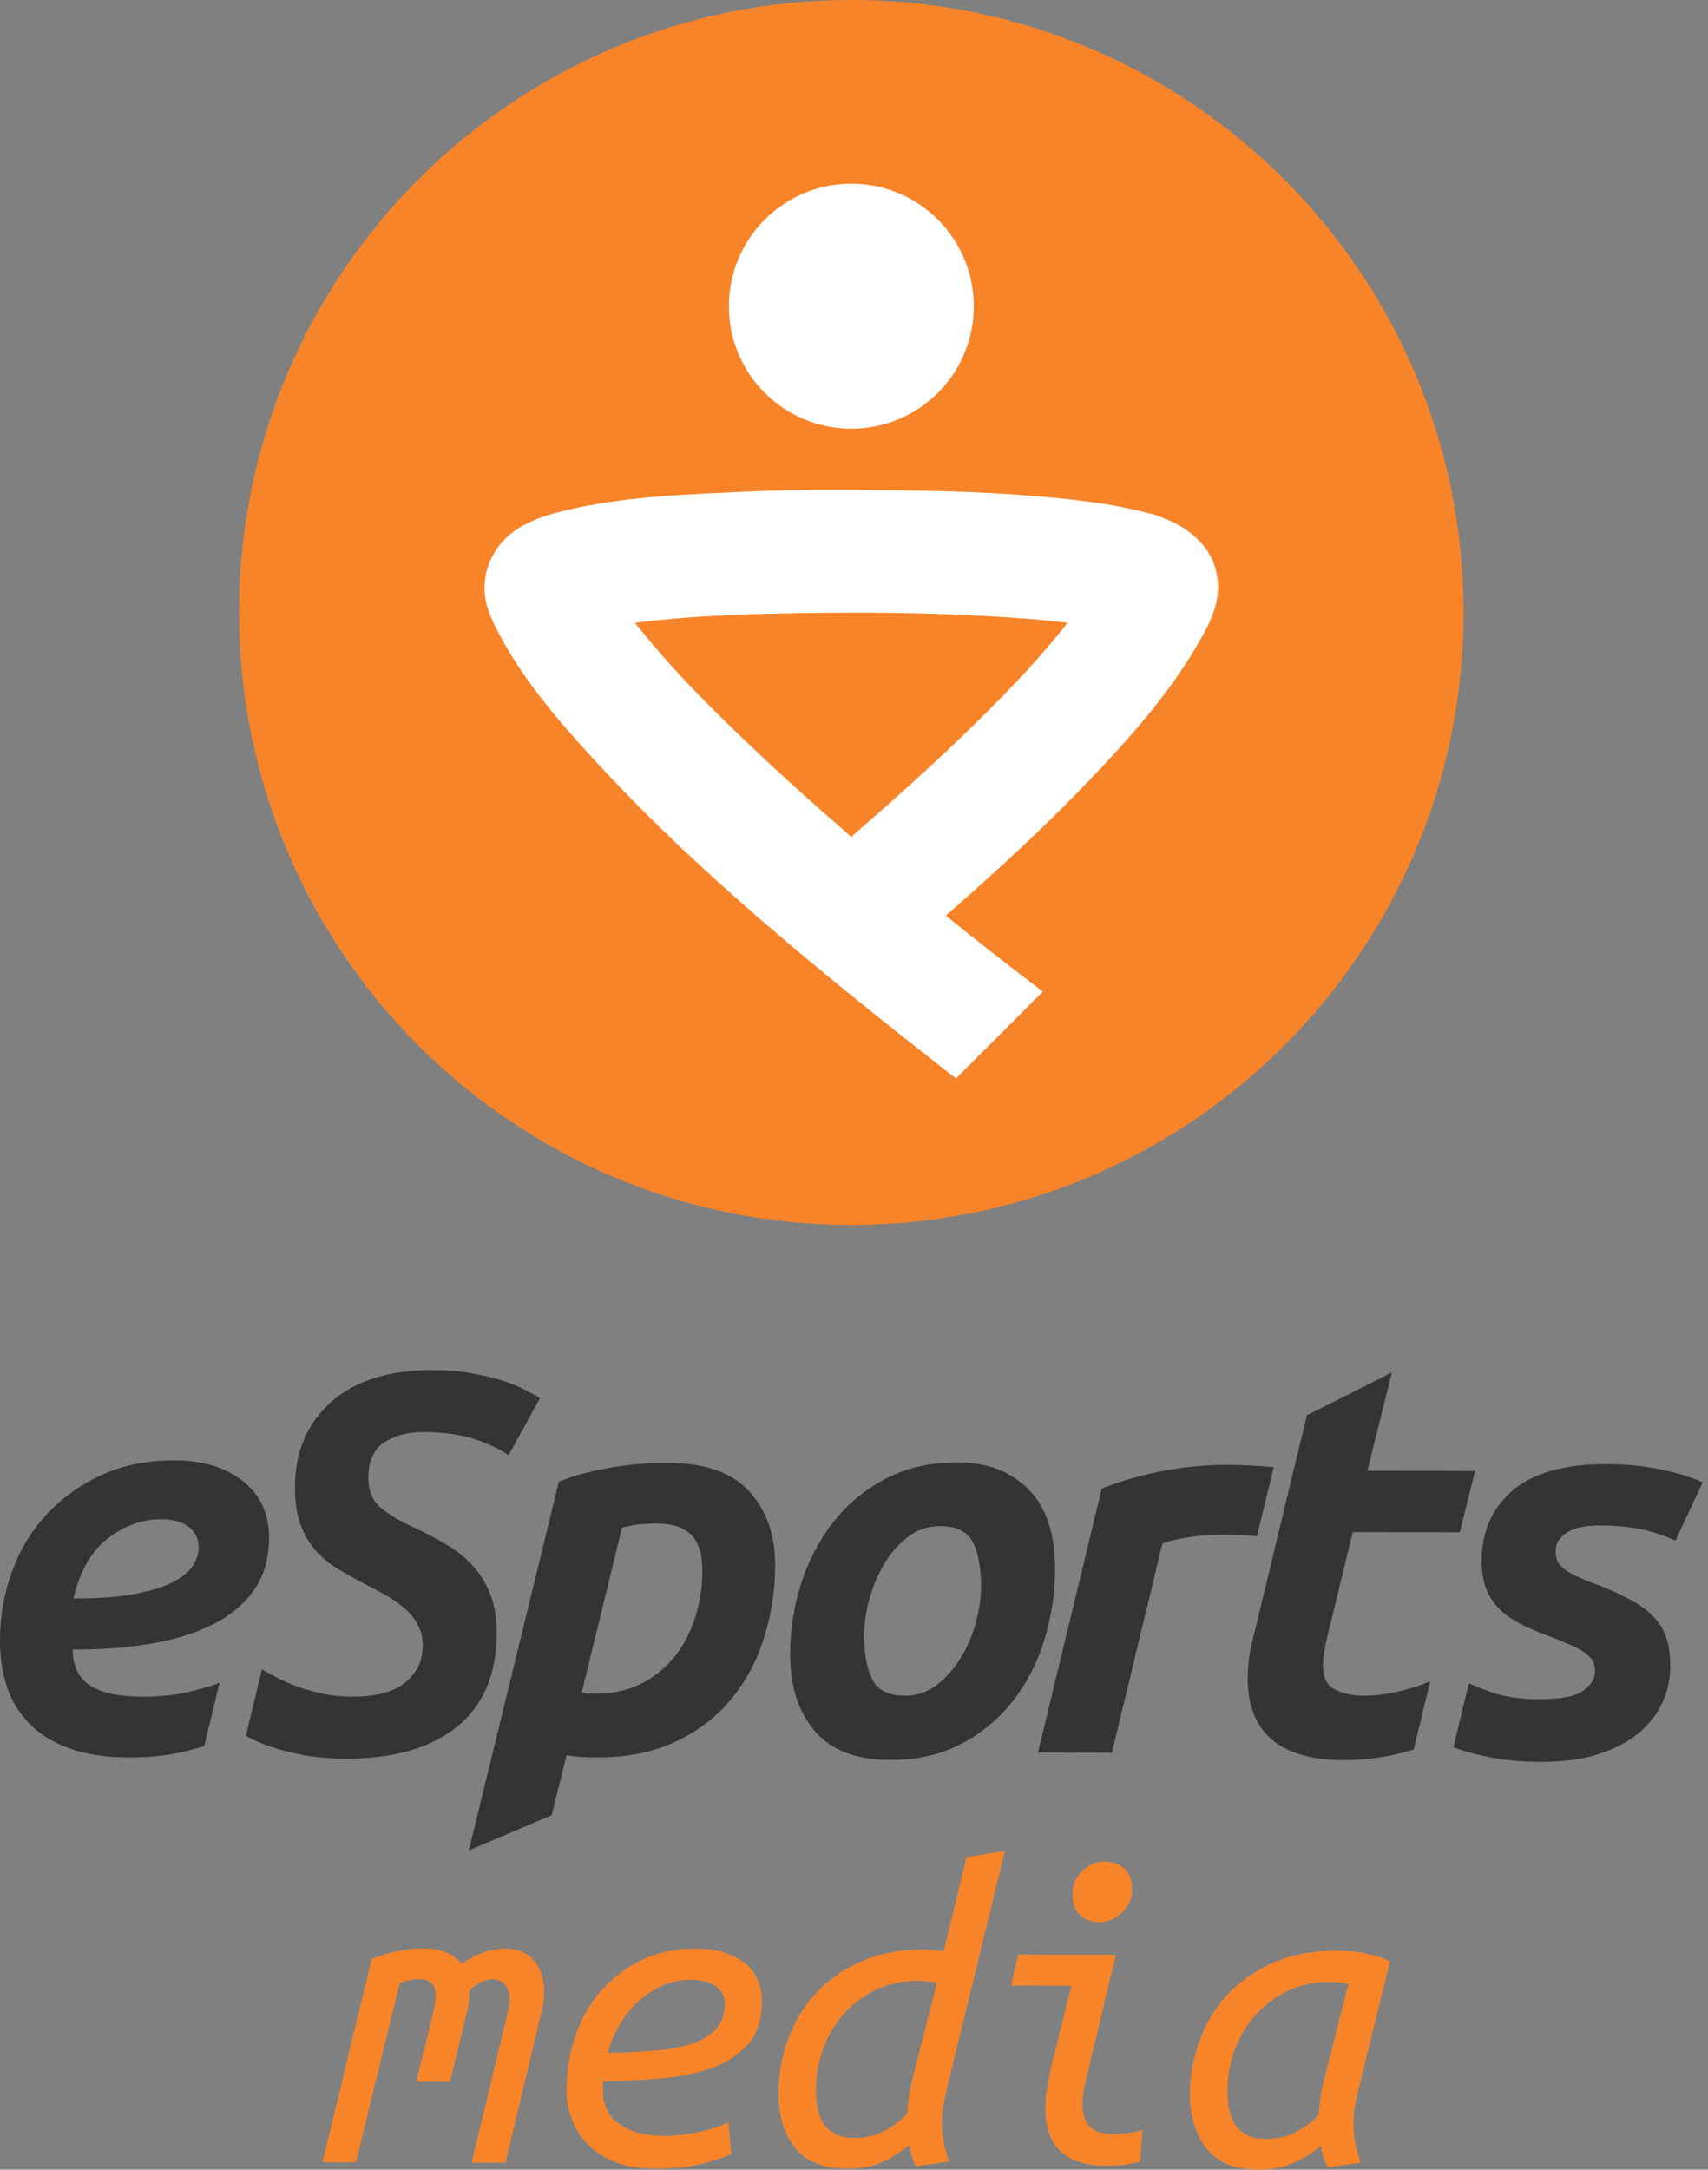
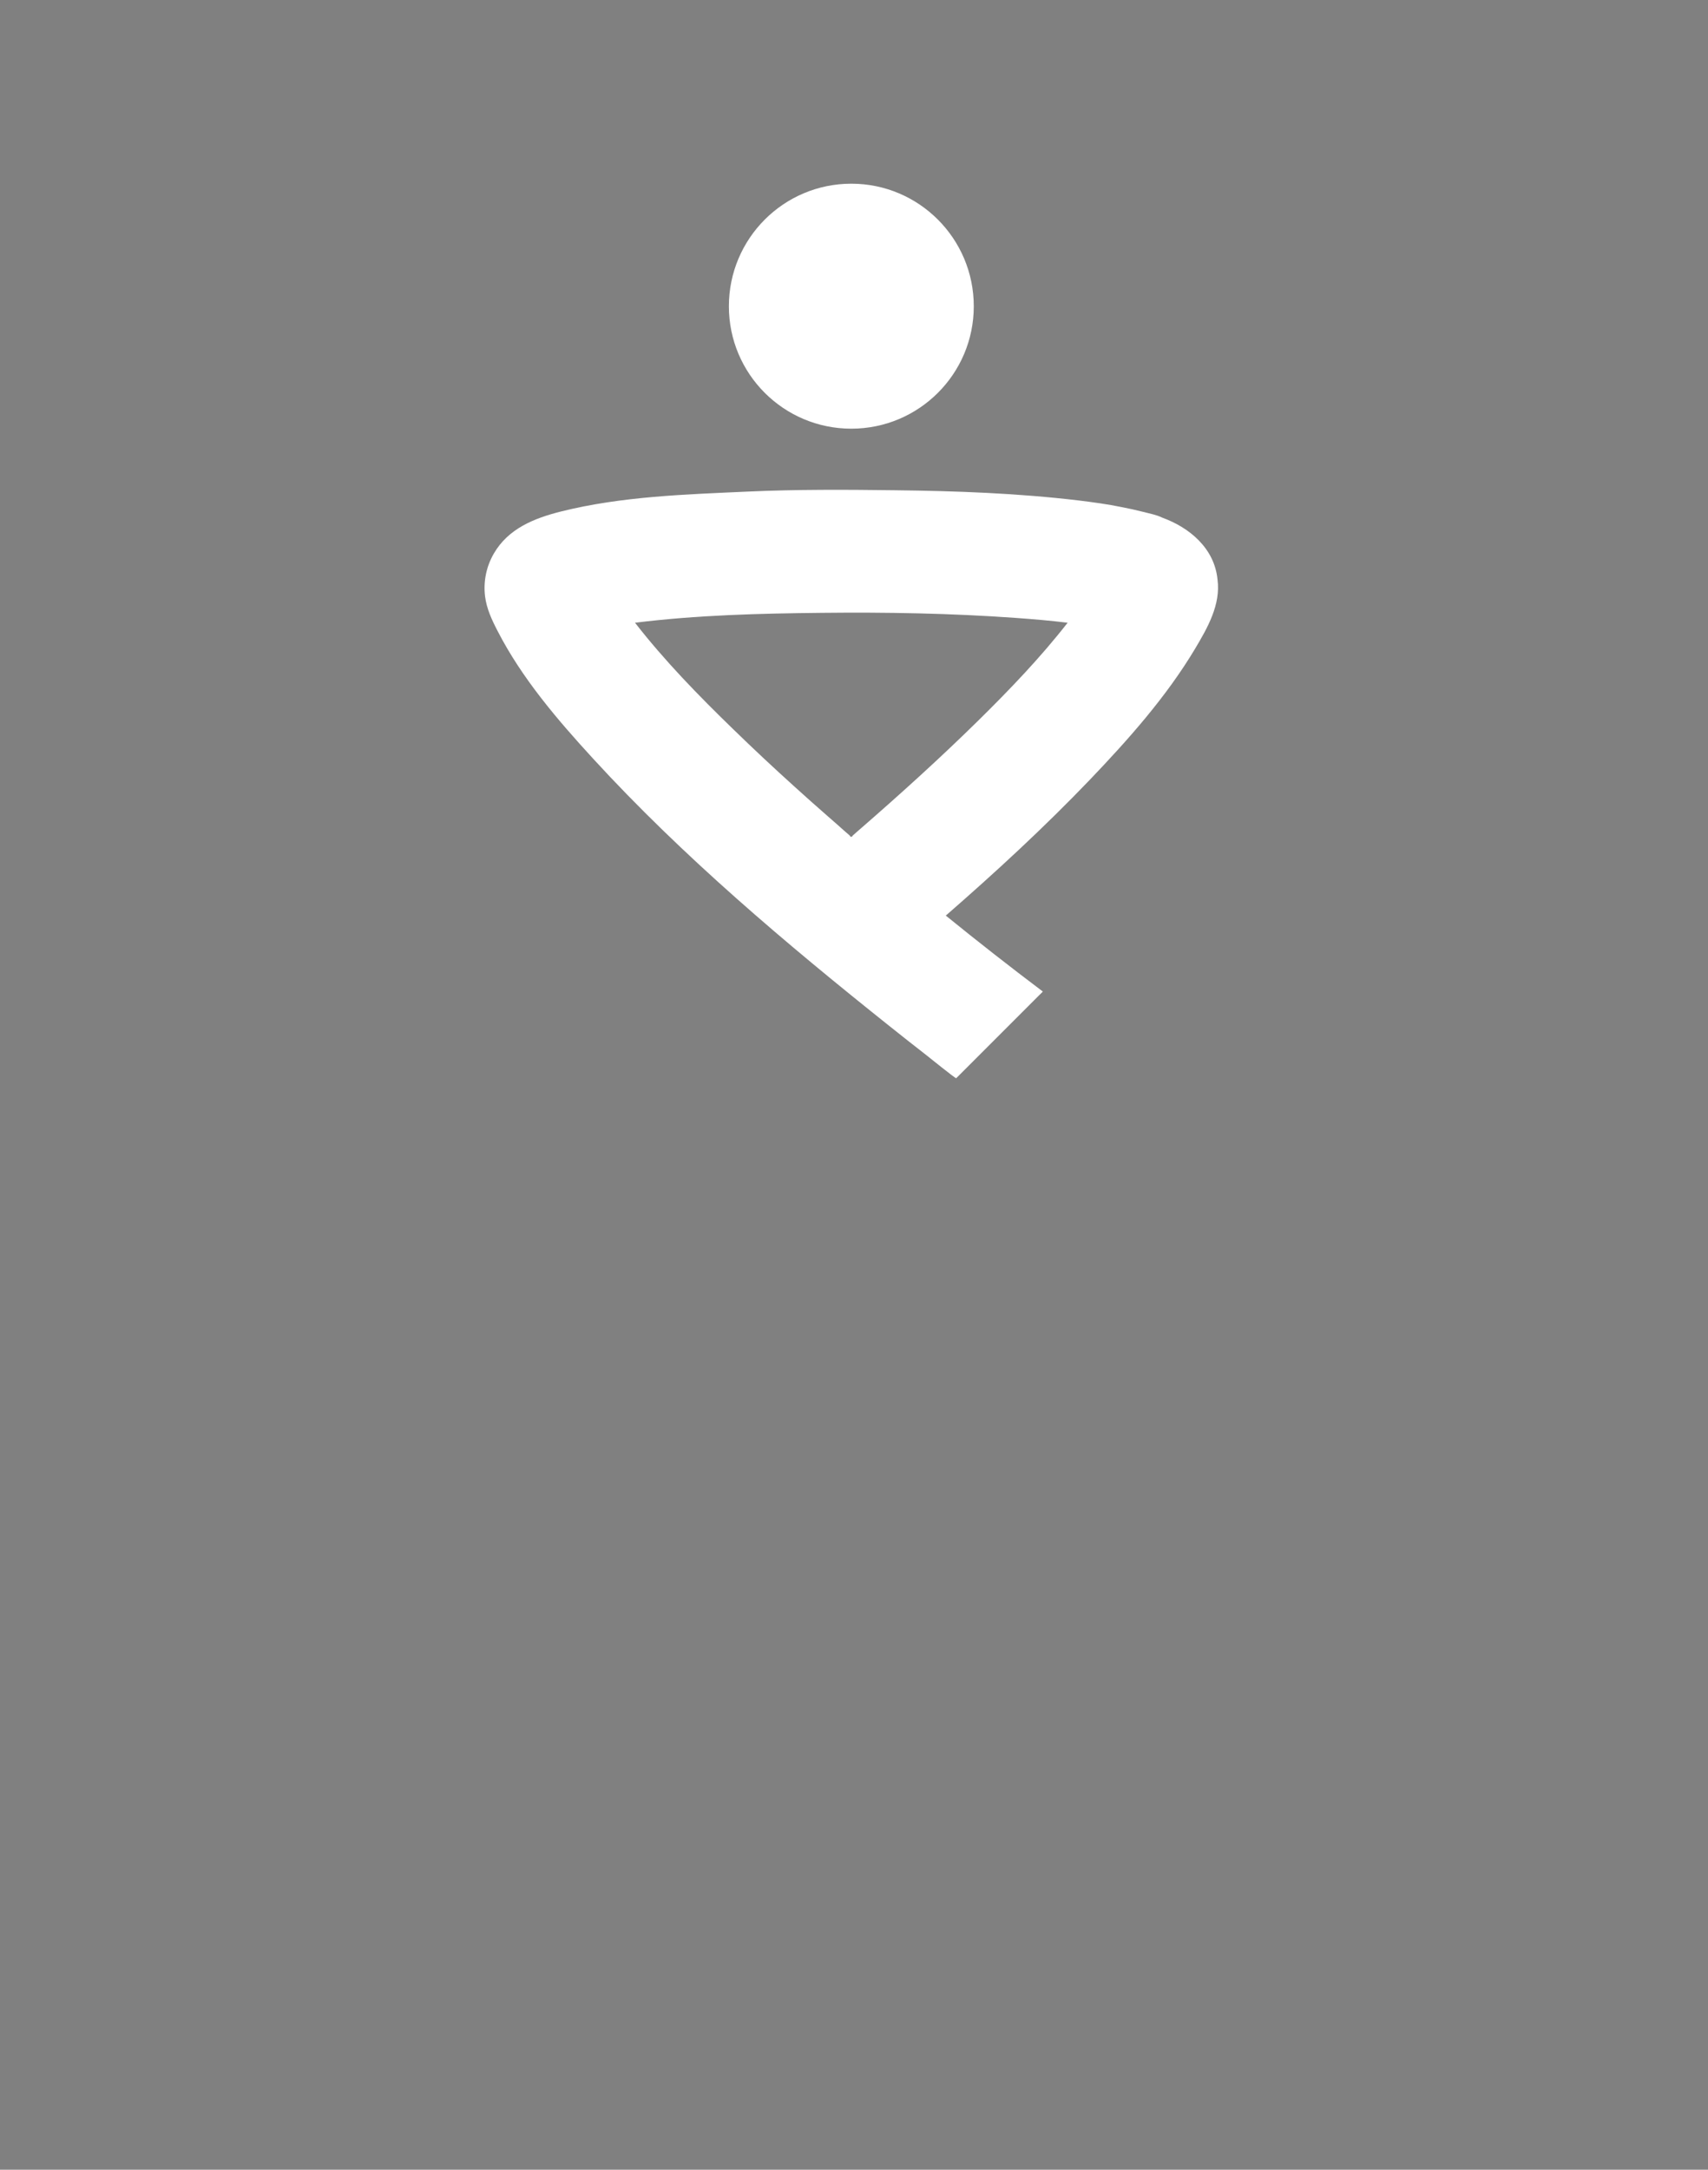
<svg xmlns="http://www.w3.org/2000/svg" width="63" height="80" viewBox="0 0 63 80" fill="none">
  <rect x="0" y="0" width="63" height="80" fill="#808080" stroke="none" />
-   <path d="M7.13 57.705C6.992 57.928 6.755 58.132 6.417 58.313C6.074 58.5 5.605 58.648 5.006 58.763C4.408 58.885 3.642 58.937 2.712 58.937C2.949 57.918 3.376 57.175 3.99 56.712C4.605 56.245 5.253 56.015 5.933 56.015C6.377 56.015 6.722 56.11 6.966 56.298C7.209 56.482 7.33 56.745 7.33 57.087C7.327 57.278 7.261 57.484 7.13 57.705L7.13 57.705ZM8.954 54.605C8.307 54.099 7.472 53.845 6.45 53.843C5.43 53.843 4.523 54.023 3.731 54.391C2.939 54.76 2.265 55.246 1.709 55.851C1.15 56.456 0.727 57.159 0.437 57.965C0.148 58.764 7.06686e-05 59.609 0 60.459C0 61.097 0.082 61.679 0.26 62.205C0.431 62.719 0.719 63.186 1.101 63.569C1.482 63.957 1.979 64.256 2.584 64.473C3.192 64.687 3.915 64.799 4.76 64.799C5.512 64.802 6.206 64.726 6.844 64.572C7.075 64.514 7.305 64.452 7.534 64.384L8.099 62.04C7.846 62.149 7.475 62.261 6.982 62.376C6.449 62.501 5.89 62.56 5.296 62.56C4.792 62.557 4.375 62.517 4.043 62.435C3.711 62.353 3.445 62.238 3.247 62.09C3.055 61.951 2.906 61.763 2.814 61.544C2.725 61.314 2.68 61.068 2.682 60.821C3.701 60.824 4.654 60.755 5.535 60.608C6.417 60.462 7.179 60.229 7.833 59.904C8.484 59.578 8.997 59.158 9.365 58.632C9.736 58.109 9.924 57.468 9.924 56.716C9.927 55.811 9.602 55.111 8.954 54.605ZM14.18 53.176C14.571 52.926 15.048 52.801 15.61 52.801C16.336 52.804 16.957 52.886 17.473 53.051C17.993 53.215 18.42 53.416 18.759 53.656L19.919 51.549C19.734 51.441 19.545 51.337 19.354 51.24C19.123 51.118 18.848 51.006 18.522 50.901C18.155 50.788 17.78 50.699 17.401 50.635C16.98 50.556 16.504 50.517 15.971 50.517C14.344 50.513 13.092 50.908 12.208 51.697C11.326 52.486 10.883 53.531 10.879 54.833C10.879 55.365 10.945 55.815 11.077 56.187C11.208 56.555 11.389 56.874 11.619 57.14C11.852 57.413 12.129 57.647 12.437 57.83C12.773 58.036 13.117 58.229 13.466 58.409C13.746 58.552 14.023 58.7 14.298 58.853C14.555 59.004 14.781 59.169 14.972 59.346C15.158 59.513 15.311 59.713 15.426 59.935C15.537 60.148 15.593 60.388 15.59 60.654C15.59 61.013 15.518 61.305 15.377 61.541C15.237 61.776 15.047 61.977 14.821 62.13C14.591 62.285 14.321 62.393 14.012 62.459C13.7 62.528 13.374 62.558 13.036 62.558C12.648 62.558 12.286 62.525 11.948 62.456C11.628 62.392 11.312 62.305 11.005 62.196C10.739 62.102 10.48 61.992 10.229 61.864C10.038 61.764 9.849 61.66 9.663 61.552L9.657 61.561L9.071 63.997V64.001C9.315 64.142 9.607 64.273 9.946 64.388C10.288 64.51 10.689 64.615 11.152 64.704C11.619 64.796 12.148 64.839 12.74 64.842C14.515 64.848 15.886 64.454 16.859 63.665C17.829 62.88 18.318 61.729 18.322 60.22C18.322 59.672 18.246 59.198 18.091 58.8C17.937 58.399 17.727 58.051 17.46 57.755C17.197 57.459 16.878 57.2 16.51 56.976C16.115 56.739 15.708 56.523 15.291 56.328C14.817 56.121 14.416 55.888 14.084 55.625C13.752 55.368 13.585 54.987 13.588 54.484C13.591 53.863 13.785 53.429 14.18 53.176ZM25.637 59.65C25.459 60.205 25.203 60.688 24.867 61.103C24.532 61.517 24.121 61.842 23.635 62.086C23.145 62.329 22.596 62.447 21.991 62.447H21.705C21.613 62.447 21.531 62.431 21.459 62.401L22.941 56.326C23.12 56.279 23.301 56.242 23.484 56.218C23.684 56.188 23.931 56.175 24.226 56.175C24.581 56.175 24.867 56.225 25.091 56.323C25.314 56.418 25.482 56.547 25.6 56.711C25.72 56.877 25.803 57.066 25.844 57.267C25.886 57.474 25.909 57.687 25.909 57.911C25.908 58.501 25.816 59.087 25.637 59.65ZM27.645 54.998C27.011 54.292 26.008 53.94 24.631 53.937C24.365 53.937 24.066 53.943 23.733 53.966C23.401 53.986 23.053 54.029 22.688 54.085C22.327 54.143 21.968 54.217 21.613 54.305C21.271 54.386 20.937 54.496 20.614 54.633L17.294 68.226H17.297L20.348 66.927L20.9 64.709C21.015 64.738 21.157 64.758 21.32 64.774C21.485 64.788 21.712 64.798 22.008 64.798C23.115 64.804 24.085 64.61 24.917 64.219C25.745 63.828 26.429 63.305 26.971 62.648C27.514 61.994 27.918 61.237 28.184 60.376C28.456 59.516 28.593 58.619 28.592 57.717C28.595 56.606 28.28 55.702 27.645 54.999L27.645 54.998ZM33.379 62.522C33.823 62.522 34.214 62.391 34.556 62.124C34.897 61.861 35.19 61.529 35.437 61.128C35.683 60.725 35.87 60.289 35.992 59.833C36.12 59.367 36.183 58.929 36.186 58.515C36.186 57.818 36.087 57.272 35.89 56.872C35.69 56.47 35.282 56.27 34.658 56.27C34.23 56.267 33.842 56.401 33.494 56.665C33.14 56.937 32.842 57.275 32.616 57.66C32.377 58.066 32.192 58.502 32.067 58.956C31.942 59.422 31.876 59.863 31.876 60.277C31.873 60.974 31.972 61.52 32.173 61.921C32.37 62.318 32.774 62.519 33.379 62.522ZM32.82 64.892C31.577 64.889 30.651 64.534 30.049 63.821C29.444 63.111 29.142 62.164 29.145 60.98C29.148 60.093 29.283 59.228 29.549 58.384C29.822 57.542 30.217 56.789 30.733 56.125C31.252 55.462 31.896 54.926 32.669 54.521C33.438 54.117 34.326 53.916 35.332 53.919C36.413 53.919 37.281 54.252 37.935 54.912C38.592 55.573 38.917 56.553 38.917 57.855C38.913 58.726 38.783 59.593 38.533 60.428C38.28 61.27 37.895 62.023 37.383 62.687C36.868 63.354 36.216 63.901 35.469 64.291C34.707 64.695 33.823 64.895 32.82 64.892ZM47.167 56.479L47.098 56.771L47.17 56.479H47.167ZM46.98 54.1L46.951 54.214L46.404 56.476L46.365 56.644C46.03 56.604 45.636 56.588 45.185 56.585C44.789 56.583 44.392 56.607 43.999 56.657C43.591 56.709 43.216 56.792 42.874 56.91L41.014 64.625L38.286 64.618L40.639 54.885C41.368 54.597 42.123 54.38 42.894 54.237C43.7 54.086 44.459 54.011 45.172 54.011C45.886 54.011 46.49 54.043 46.98 54.1Z" fill="#333434" />
-   <path d="M48.911 60.544C48.835 60.913 48.799 61.202 48.799 61.409C48.795 61.856 48.943 62.149 49.249 62.296C49.551 62.448 49.897 62.52 50.281 62.523C50.679 62.523 51.09 62.477 51.514 62.382C51.933 62.286 52.344 62.158 52.743 61.997V62.027L52.145 64.502C51.834 64.604 51.517 64.686 51.195 64.745C50.65 64.844 50.096 64.895 49.542 64.897C48.358 64.89 47.474 64.634 46.892 64.121C46.31 63.611 46.021 62.865 46.024 61.892C46.024 61.652 46.037 61.412 46.067 61.169C46.1 60.926 46.149 60.663 46.225 60.383L46.738 58.26L47.096 56.774L47.168 56.478L47.714 54.21L48.207 52.179L51.34 50.607L50.436 54.226L54.407 54.236L53.844 56.498L49.897 56.488L48.911 60.544ZM57.96 56.42C58.127 56.347 58.303 56.3 58.483 56.279C58.649 56.258 58.816 56.246 58.983 56.246C59.647 56.249 60.196 56.302 60.633 56.407C61.07 56.509 61.458 56.644 61.8 56.808L62.803 54.658C62.431 54.481 61.935 54.323 61.303 54.188C60.675 54.053 59.985 53.984 59.233 53.984C57.711 53.981 56.567 54.303 55.801 54.951C55.038 55.598 54.654 56.466 54.65 57.544C54.65 57.929 54.703 58.261 54.805 58.544C54.91 58.823 55.062 59.073 55.269 59.286C55.475 59.503 55.735 59.691 56.044 59.855C56.353 60.019 56.718 60.174 57.132 60.322C57.471 60.457 57.75 60.572 57.97 60.667C58.194 60.766 58.365 60.861 58.493 60.96C58.618 61.055 58.707 61.154 58.759 61.259C58.809 61.364 58.835 61.482 58.835 61.617C58.835 61.896 58.684 62.14 58.391 62.343C58.092 62.554 57.553 62.656 56.77 62.653C56.044 62.65 55.422 62.554 54.907 62.357C54.661 62.267 54.419 62.17 54.18 62.064L53.611 64.424C53.746 64.477 53.898 64.526 54.059 64.575C54.397 64.677 54.798 64.769 55.252 64.845C55.712 64.921 56.245 64.957 56.853 64.96C57.694 64.96 58.421 64.862 59.025 64.654C59.634 64.45 60.127 64.181 60.505 63.849C60.883 63.517 61.162 63.142 61.337 62.731C61.517 62.317 61.609 61.893 61.609 61.466C61.609 61.055 61.563 60.697 61.468 60.401C61.373 60.111 61.215 59.846 61.004 59.625C60.791 59.398 60.521 59.201 60.206 59.02C59.89 58.843 59.509 58.665 59.065 58.488C58.697 58.353 58.401 58.234 58.178 58.129C57.957 58.024 57.786 57.925 57.668 57.827C57.55 57.732 57.471 57.636 57.438 57.541C57.399 57.43 57.38 57.313 57.382 57.196C57.382 57.005 57.438 56.844 57.55 56.719C57.663 56.591 57.803 56.489 57.96 56.42Z" fill="#333434" />
-   <path d="M53.982 22.58C53.982 35.055 43.874 45.163 31.399 45.163C18.927 45.163 8.82 35.055 8.82 22.58C8.82 10.111 18.927 0 31.399 0C43.874 0 53.982 10.111 53.982 22.579V22.58Z" fill="#F8842A" />
  <path d="M35.918 11.293C35.918 13.785 33.896 15.806 31.401 15.806C28.906 15.806 26.885 13.785 26.885 11.293C26.885 8.798 28.906 6.773 31.401 6.773C33.896 6.773 35.918 8.798 35.918 11.293L35.918 11.293ZM31.746 30.551C31.648 30.633 31.553 30.721 31.457 30.804C31.418 30.873 31.378 30.873 31.339 30.804C31.283 30.754 31.226 30.704 31.168 30.656C30.958 30.465 30.741 30.278 30.527 30.091C30.119 29.733 29.712 29.374 29.311 29.009C28.536 28.31 27.774 27.597 27.026 26.869C25.757 25.637 24.512 24.361 23.423 22.961C25.701 22.678 28.019 22.619 30.31 22.596C32.697 22.57 35.083 22.612 37.463 22.783C38.104 22.829 38.742 22.882 39.379 22.961C38.377 24.246 37.243 25.426 36.082 26.57C34.682 27.947 33.225 29.265 31.746 30.551C34.816 27.885 31.631 30.65 31.746 30.551ZM44.908 21.366C44.797 20.223 43.883 19.453 42.867 19.085C42.657 18.98 42.397 18.934 42.173 18.875C41.908 18.808 41.64 18.748 41.371 18.697C40.852 18.589 40.326 18.52 39.8 18.454C37.548 18.185 35.273 18.102 33.005 18.076C31.201 18.053 29.387 18.043 27.585 18.125C25.284 18.23 22.93 18.299 20.685 18.861C19.706 19.108 18.749 19.489 18.217 20.407C17.939 20.883 17.825 21.437 17.891 21.985C17.947 22.438 18.141 22.856 18.351 23.26C19.245 25.002 20.557 26.534 21.872 27.967C25.195 31.59 28.989 34.788 32.824 37.845C33.268 38.2 33.714 38.551 34.163 38.9C34.251 38.969 35.247 39.774 35.27 39.755C35.5 39.528 35.727 39.301 35.954 39.071L38.344 36.681C38.387 36.642 38.426 36.602 38.465 36.559C37.255 35.647 36.062 34.714 34.886 33.759C36.72 32.161 38.511 30.512 40.194 28.756C41.618 27.267 43.018 25.696 44.08 23.921C44.537 23.154 45.033 22.294 44.908 21.366C44.921 21.472 44.905 21.327 44.908 21.366Z" fill="white" />
-   <path d="M13.713 72.216C14.413 71.963 15.054 71.835 15.629 71.838C15.941 71.838 16.218 71.887 16.457 71.983C16.694 72.078 16.885 72.22 17.029 72.407C17.575 72.032 18.108 71.845 18.631 71.845C18.883 71.848 19.117 71.897 19.32 71.996C19.526 72.099 19.698 72.256 19.82 72.45C19.945 72.65 20.027 72.9 20.06 73.199C20.093 73.498 20.057 73.847 19.958 74.247L18.643 79.744L17.394 79.74L18.726 74.212C18.824 73.811 18.821 73.508 18.709 73.294C18.597 73.084 18.416 72.979 18.16 72.979C17.881 72.976 17.598 73.114 17.309 73.393C17.309 73.515 17.302 73.646 17.293 73.791C17.279 73.943 17.25 74.094 17.207 74.241L16.602 76.756L15.35 76.753L15.974 74.221C16.076 73.833 16.093 73.528 16.027 73.304C15.961 73.084 15.767 72.972 15.445 72.972C15.244 72.969 15.011 73.018 14.745 73.117L13.127 79.728L11.895 79.724L13.713 72.216V72.216ZM22.418 75.687C23.019 75.681 23.62 75.651 24.219 75.599C24.752 75.553 25.205 75.461 25.577 75.329C25.948 75.198 26.238 75.01 26.438 74.774C26.639 74.534 26.737 74.234 26.737 73.867C26.737 73.778 26.721 73.682 26.681 73.584C26.642 73.482 26.576 73.39 26.481 73.298C26.389 73.209 26.257 73.136 26.089 73.081C25.925 73.025 25.718 72.996 25.475 72.996C25.11 72.993 24.749 73.07 24.416 73.219C24.088 73.368 23.786 73.57 23.523 73.817C23.255 74.066 23.026 74.354 22.845 74.672C22.662 74.992 22.519 75.333 22.418 75.687ZM24.091 79.958C23.545 79.958 23.075 79.872 22.674 79.711C22.276 79.55 21.941 79.336 21.678 79.067C21.415 78.806 21.214 78.489 21.09 78.139C20.96 77.79 20.895 77.421 20.899 77.048C20.902 76.348 21.011 75.684 21.228 75.053C21.448 74.418 21.764 73.867 22.174 73.396C22.585 72.926 23.085 72.548 23.67 72.265C24.252 71.986 24.913 71.845 25.646 71.848C26.077 71.848 26.448 71.901 26.76 72.009C27.072 72.114 27.326 72.256 27.526 72.427C27.72 72.592 27.871 72.802 27.966 73.038C28.058 73.271 28.105 73.52 28.104 73.771C28.104 74.468 27.924 75.013 27.569 75.401C27.21 75.79 26.75 76.079 26.181 76.273C25.616 76.466 24.985 76.588 24.291 76.641C23.595 76.697 22.918 76.733 22.25 76.752C22.181 77.453 22.362 77.962 22.796 78.278C23.226 78.597 23.798 78.754 24.512 78.757C24.742 78.757 24.985 78.741 25.235 78.702C25.47 78.667 25.704 78.623 25.935 78.57C26.13 78.527 26.322 78.472 26.51 78.406C26.678 78.343 26.793 78.294 26.862 78.248L26.974 79.415C26.764 79.527 26.418 79.645 25.938 79.77C25.462 79.898 24.844 79.961 24.091 79.958ZM31.509 78.826C31.93 78.83 32.304 78.741 32.633 78.564C32.962 78.386 33.238 78.175 33.461 77.932C33.471 77.764 33.491 77.577 33.517 77.367C33.547 77.156 33.583 76.956 33.629 76.766L34.556 73.12C34.5 73.097 34.392 73.077 34.23 73.061C34.106 73.046 33.981 73.037 33.856 73.034C33.291 73.034 32.775 73.143 32.314 73.363C31.863 73.578 31.459 73.88 31.127 74.254C30.795 74.628 30.538 75.062 30.368 75.533C30.188 76.015 30.097 76.526 30.099 77.041C30.095 77.295 30.115 77.531 30.161 77.748C30.207 77.965 30.279 78.153 30.385 78.307C30.49 78.465 30.634 78.59 30.819 78.685C30.999 78.781 31.229 78.826 31.509 78.826ZM34.744 78.251C34.744 78.485 34.763 78.715 34.806 78.945C34.856 79.202 34.923 79.456 35.007 79.704L33.79 79.865C33.727 79.755 33.676 79.638 33.639 79.517C33.594 79.375 33.562 79.23 33.54 79.083C33.317 79.28 33.021 79.478 32.646 79.671C32.275 79.865 31.805 79.96 31.239 79.96C30.372 79.957 29.734 79.701 29.326 79.188C28.915 78.675 28.712 78.008 28.712 77.186C28.714 76.52 28.829 75.858 29.053 75.23C29.271 74.604 29.612 74.027 30.056 73.534C30.503 73.041 31.058 72.643 31.726 72.338C32.393 72.035 33.166 71.884 34.043 71.884C34.3 71.887 34.553 71.904 34.809 71.936L35.651 68.475L37.068 68.245L34.944 76.936C34.892 77.154 34.845 77.374 34.803 77.594C34.762 77.811 34.743 78.031 34.744 78.251ZM40.559 70.869C40.27 70.869 40.033 70.787 39.843 70.619C39.656 70.451 39.564 70.205 39.564 69.883C39.564 69.495 39.688 69.192 39.932 68.969C40.175 68.745 40.448 68.637 40.75 68.637C41.036 68.64 41.28 68.729 41.473 68.906C41.667 69.084 41.763 69.334 41.763 69.656C41.763 69.847 41.726 70.011 41.654 70.156C41.582 70.298 41.485 70.428 41.368 70.537C41.258 70.645 41.127 70.73 40.984 70.787C40.849 70.841 40.705 70.87 40.559 70.869V70.869ZM40.129 76.385C40.077 76.594 40.029 76.805 39.984 77.016C39.946 77.207 39.926 77.402 39.925 77.598C39.925 77.91 40.004 78.169 40.165 78.373C40.326 78.581 40.635 78.683 41.089 78.686C41.276 78.686 41.46 78.673 41.638 78.643C41.807 78.619 41.975 78.584 42.141 78.538L42.052 79.705C41.976 79.725 41.832 79.757 41.628 79.794C41.421 79.833 41.131 79.853 40.753 79.85C40.343 79.85 39.994 79.793 39.715 79.682C39.429 79.567 39.202 79.419 39.031 79.231C38.859 79.041 38.734 78.812 38.666 78.564C38.592 78.292 38.556 78.011 38.558 77.729C38.561 77.496 38.581 77.256 38.62 77.013C38.656 76.766 38.705 76.519 38.761 76.263L39.521 73.216L37.289 73.21L37.558 72.062L41.158 72.072L40.129 76.385V76.385ZM46.688 78.866C47.108 78.866 47.483 78.781 47.812 78.603C48.141 78.426 48.417 78.215 48.64 77.972C48.65 77.804 48.67 77.617 48.699 77.403C48.726 77.202 48.762 77.002 48.808 76.805L49.735 73.159C49.679 73.136 49.574 73.117 49.419 73.1C49.261 73.084 49.14 73.074 49.051 73.074C48.486 73.074 47.973 73.183 47.509 73.403C47.058 73.619 46.653 73.921 46.316 74.29C45.98 74.664 45.718 75.1 45.547 75.572C45.367 76.055 45.276 76.566 45.277 77.081C45.274 77.319 45.295 77.555 45.34 77.788C45.386 78.005 45.458 78.192 45.563 78.347C45.672 78.508 45.822 78.637 45.997 78.722C46.178 78.817 46.411 78.866 46.688 78.866ZM48.966 79.905C48.911 79.788 48.861 79.668 48.818 79.546C48.773 79.408 48.74 79.266 48.719 79.123C48.495 79.32 48.19 79.517 47.792 79.711C47.397 79.905 46.934 80 46.402 80C45.534 79.997 44.899 79.734 44.495 79.211C44.091 78.688 43.89 78.025 43.893 77.226C43.893 76.559 44.005 75.911 44.232 75.276C44.452 74.65 44.795 74.073 45.241 73.58C45.695 73.084 46.26 72.68 46.937 72.377C47.614 72.075 48.404 71.923 49.304 71.923C49.439 71.927 49.59 71.934 49.761 71.944C49.935 71.956 50.11 71.976 50.287 72.012C50.464 72.046 50.64 72.088 50.813 72.137C50.97 72.182 51.123 72.241 51.27 72.315L50.126 76.976C50.072 77.194 50.023 77.413 49.982 77.634C49.941 77.851 49.921 78.073 49.922 78.294C49.92 78.526 49.941 78.757 49.985 78.984C50.03 79.211 50.096 79.464 50.185 79.741L48.966 79.905Z" fill="#F8842A" />
</svg>